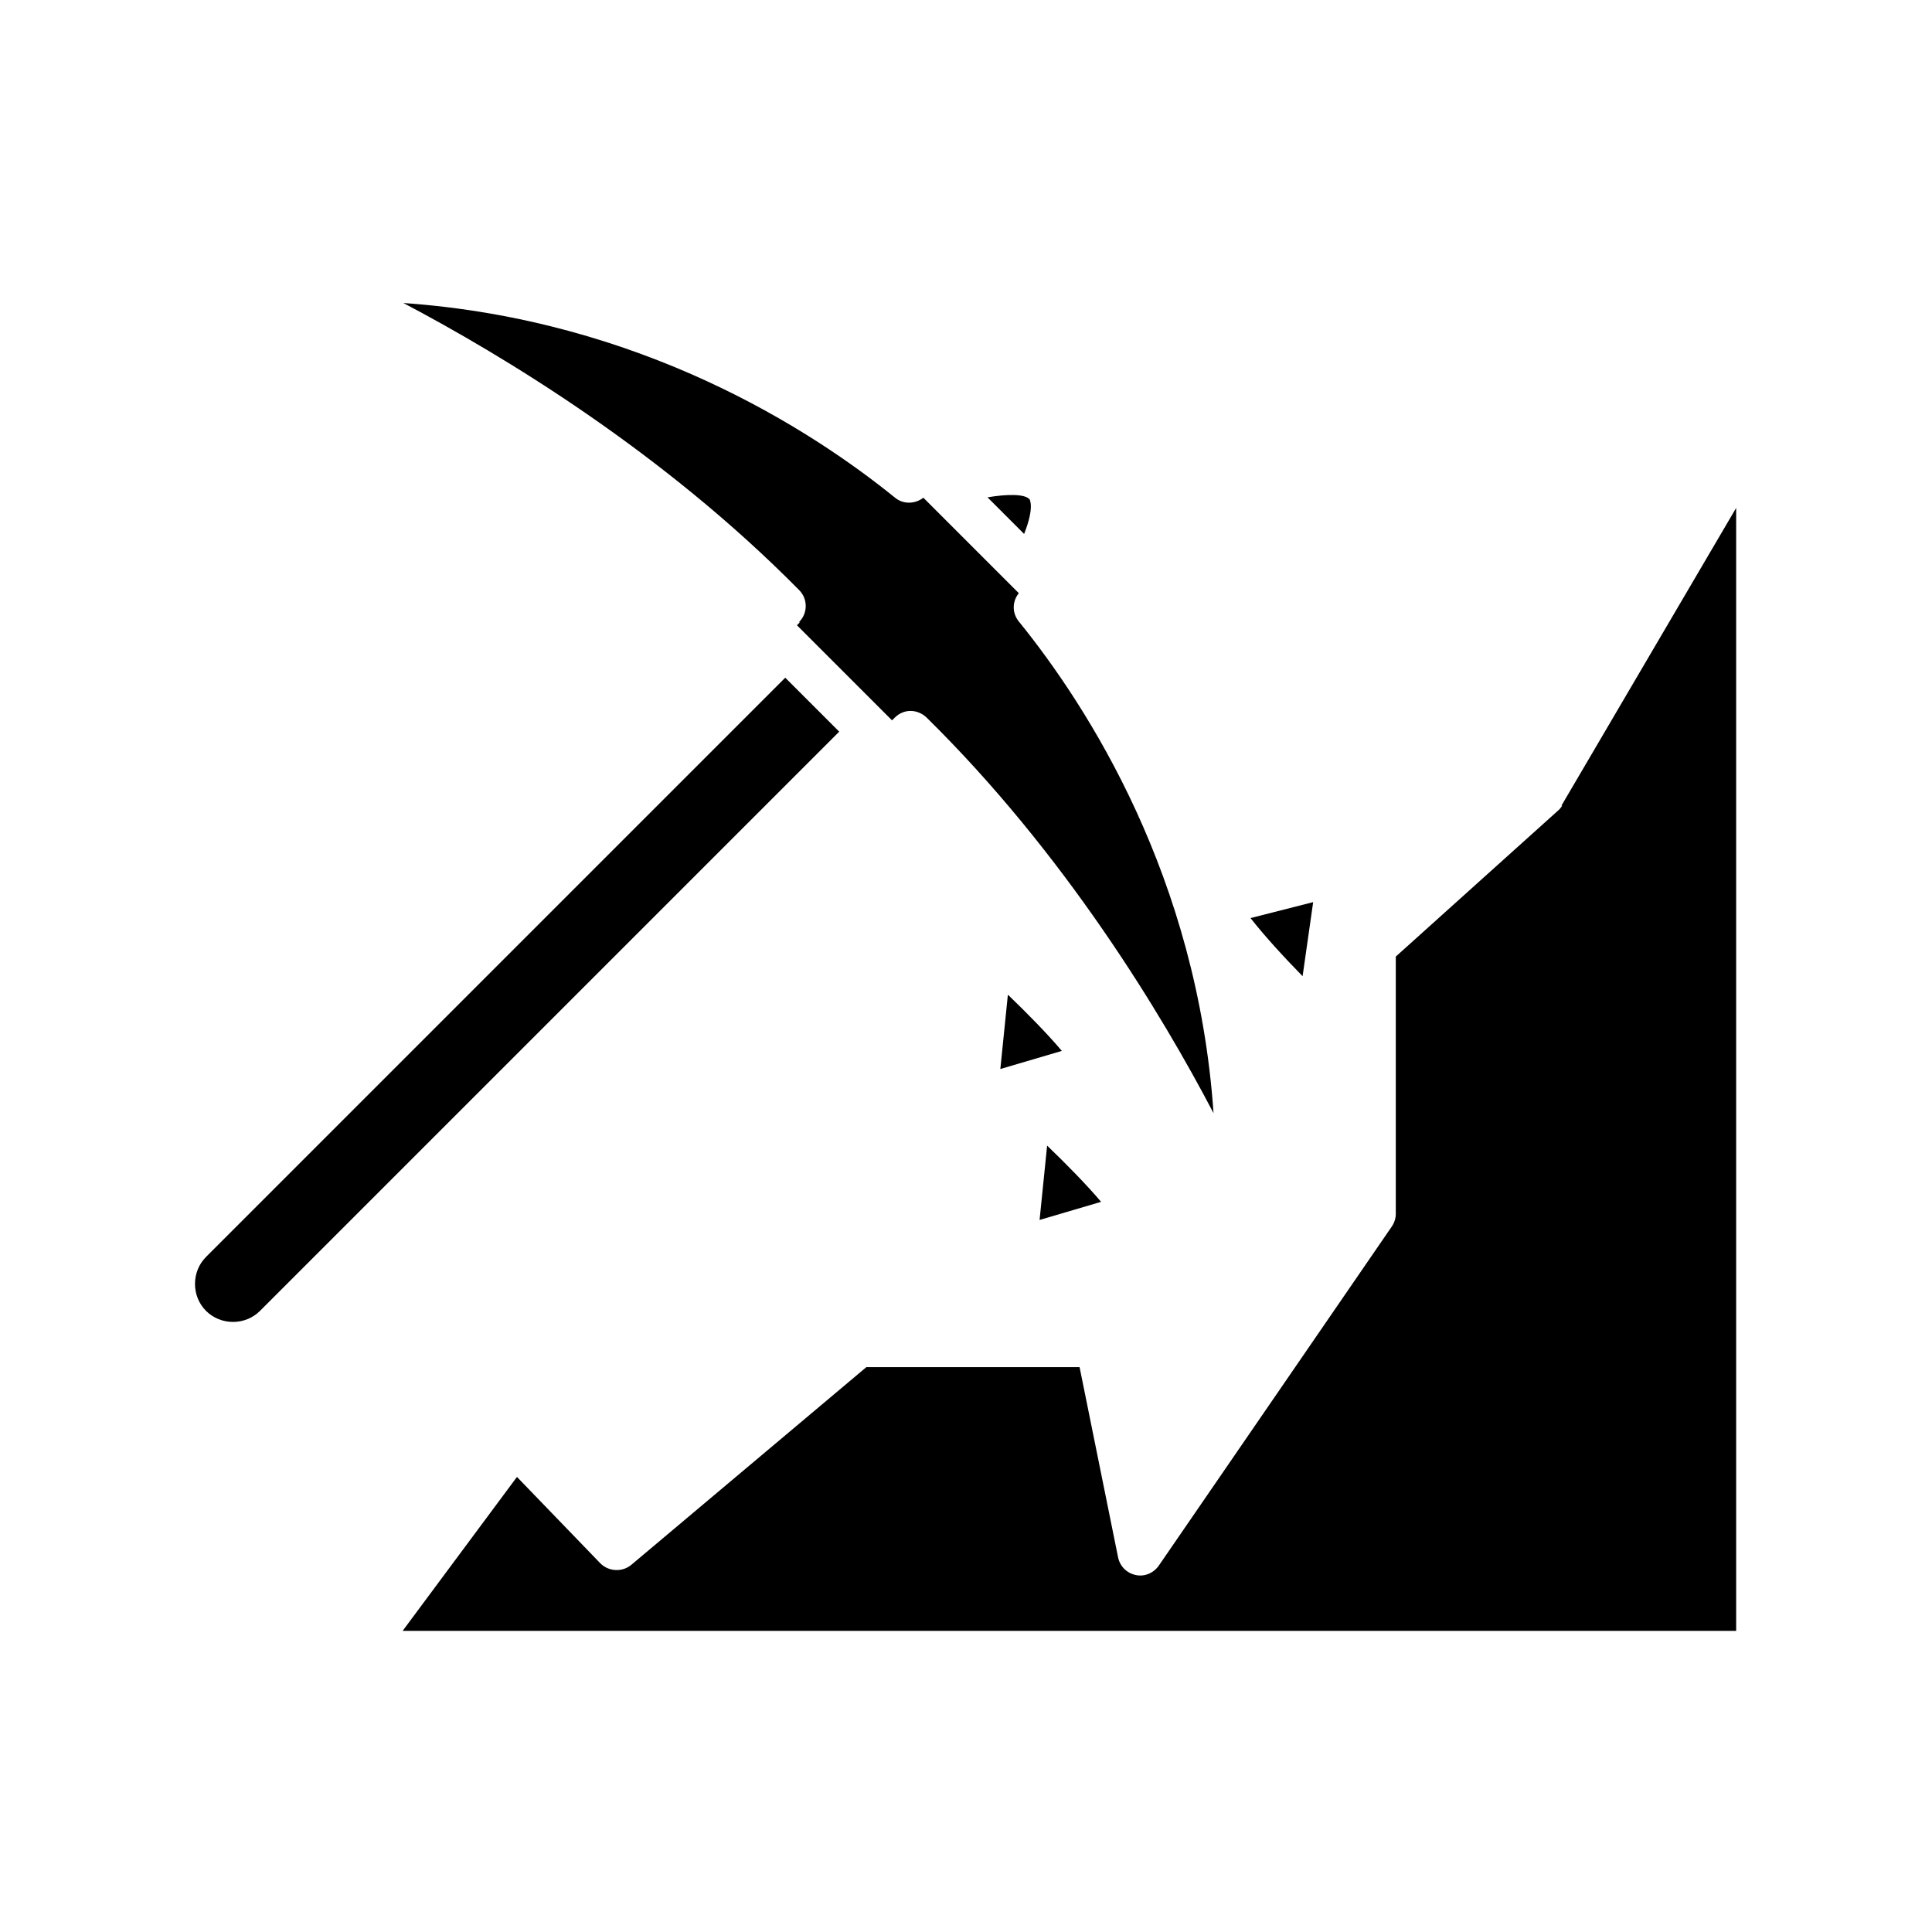
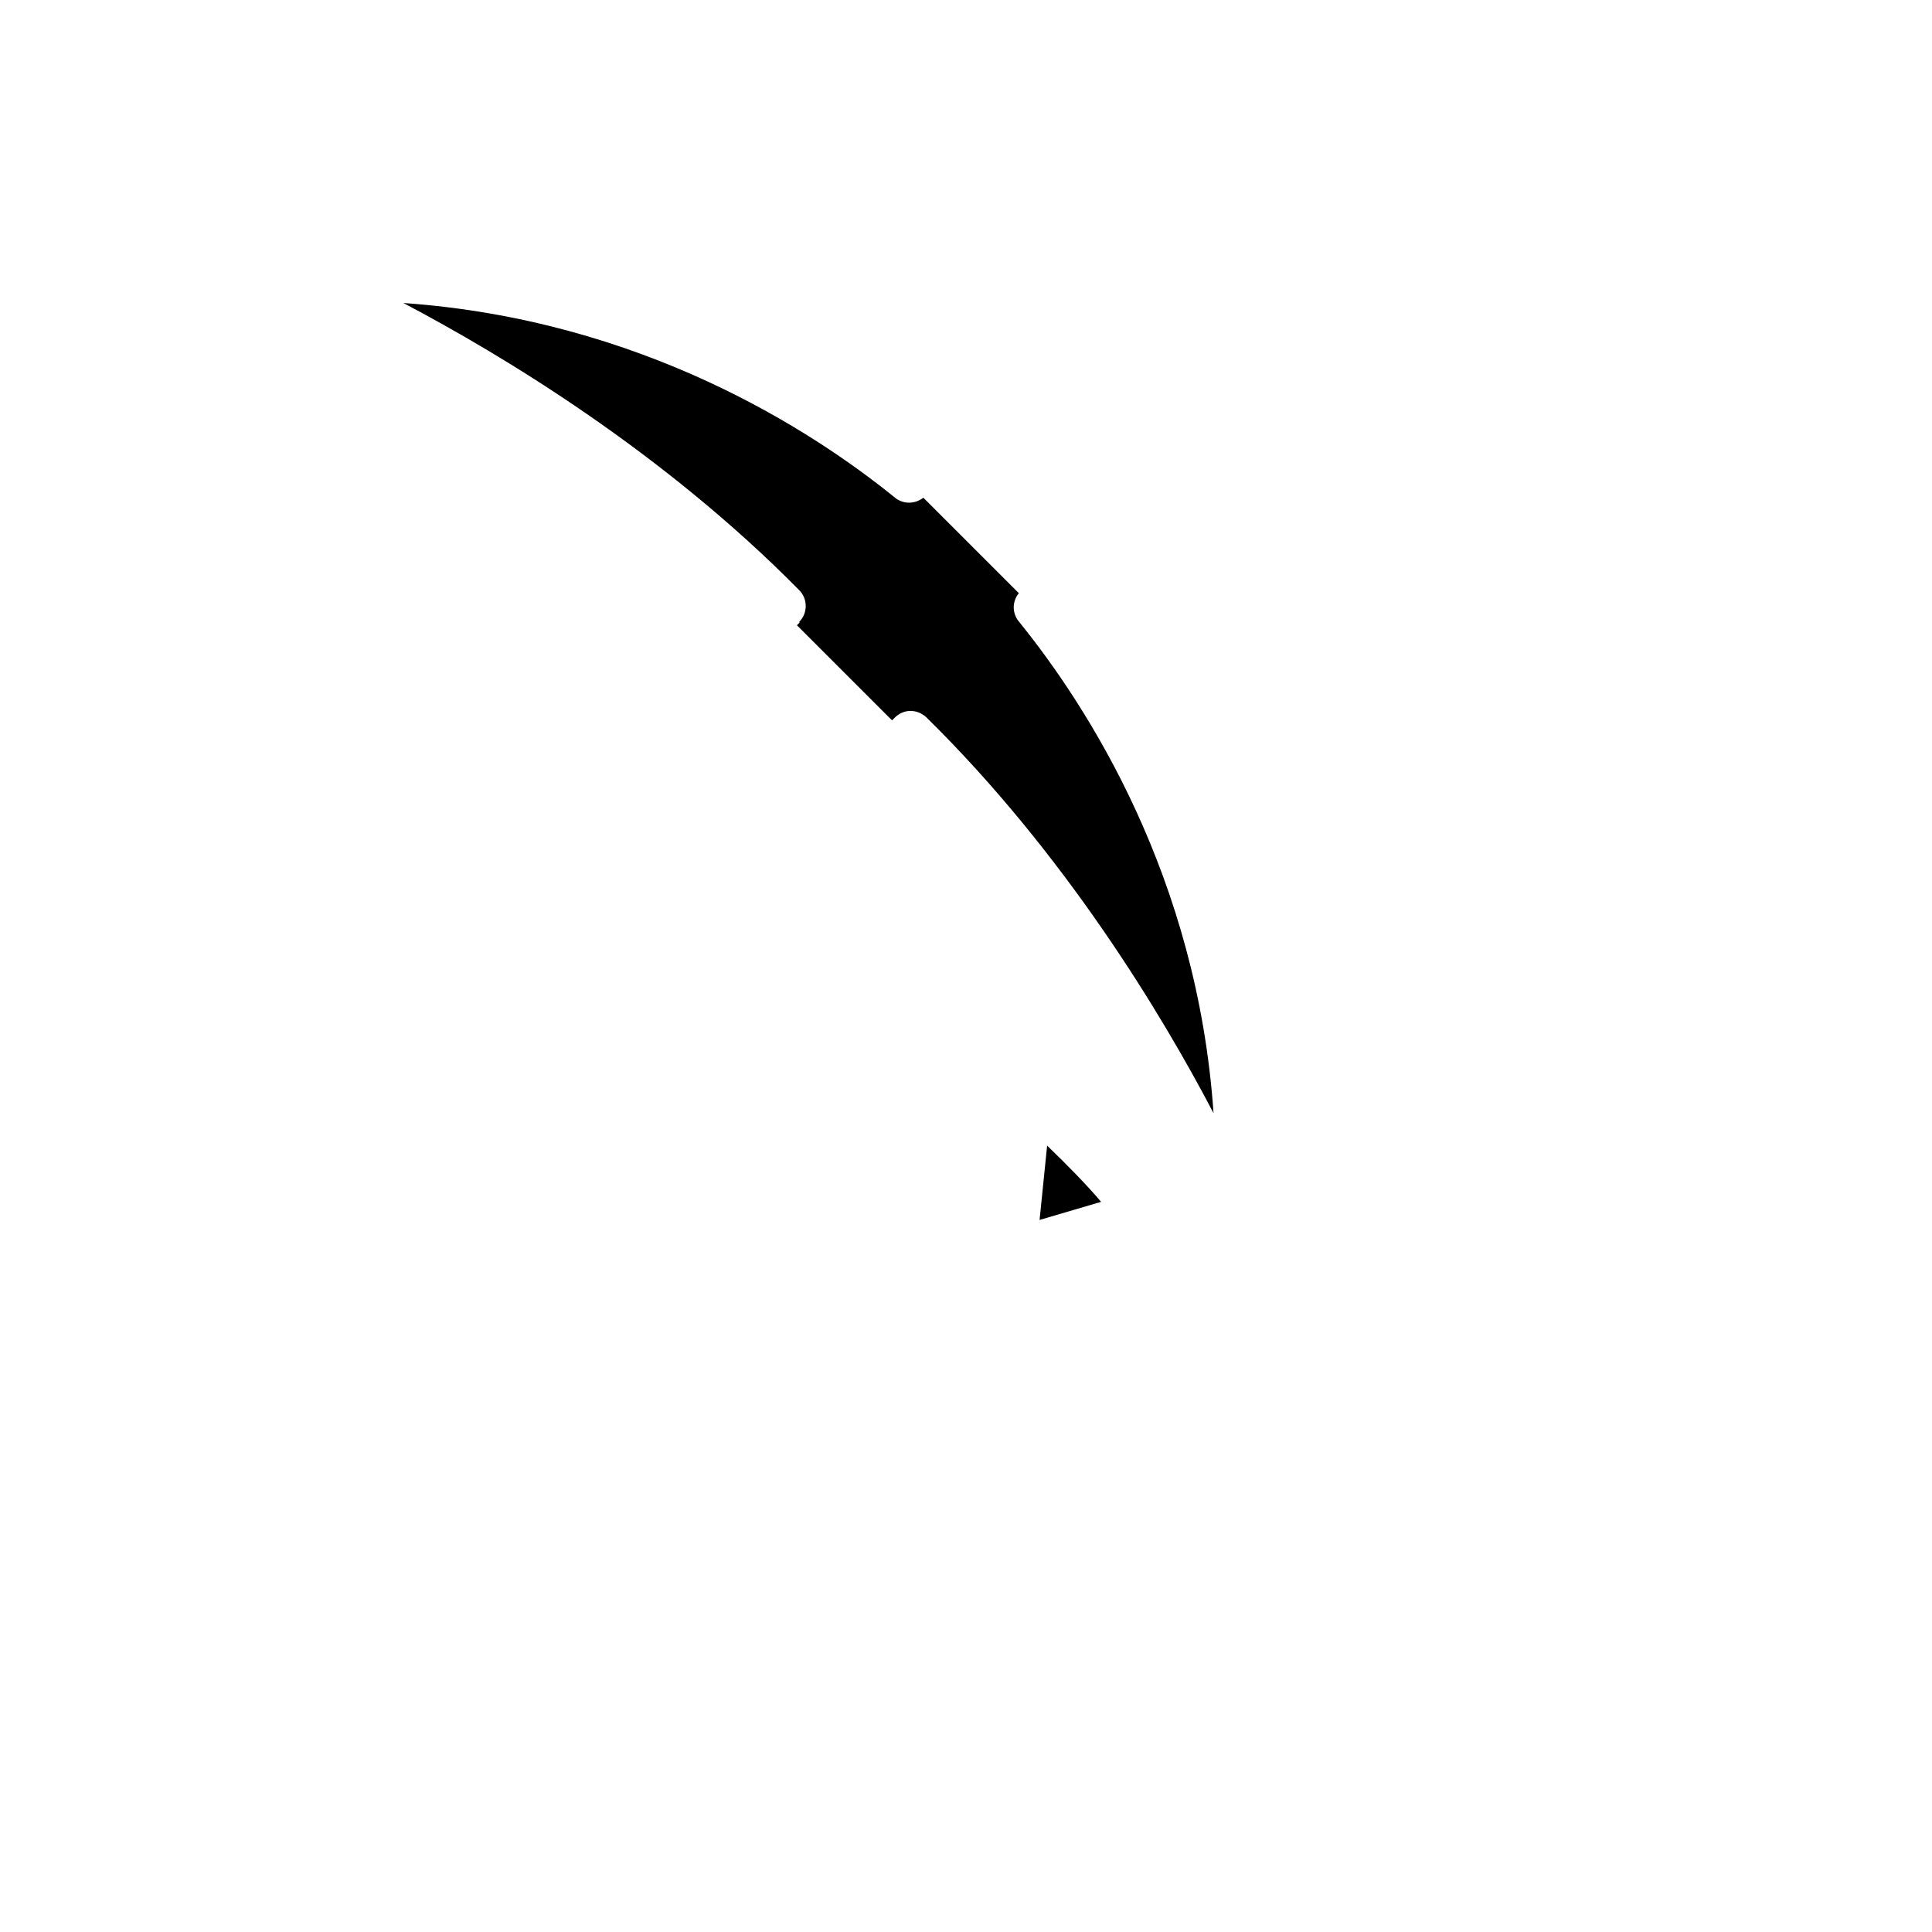
<svg xmlns="http://www.w3.org/2000/svg" style="width: 32px; height: 32px;" id="solid" version="1.1" viewBox="0 0 512 512">
  <path d="M211.9,165l-.7.7,25.2,25.2.7-.7c1.2-1.2,2.7-1.8,4.2-1.8s3,.6,4.2,1.7c36.7,36.1,62.4,78.7,76.1,104.9-4.3-62.5-33.2-107.6-51.6-130.3-1.8-2.2-1.8-5.3,0-7.5l-25.3-25.3c-2.2,1.7-5.3,1.8-7.5,0-22.2-18-67.4-47.2-130.3-51.6,26.2,13.8,68.7,39.4,104.9,76.1,2.3,2.3,2.3,6.1,0,8.4h0Z" fill="#000000" />
-   <path d="M272.8,132.3c-1.2-1.4-5.8-1.4-11.1-.5l9.7,9.7c2.9-7.3,1.4-9.2,1.4-9.3Z" fill="#000000" />
  <path d="M277.5,303.6l-2,19.7,16.3-4.8c-3.8-4.5-9.2-10-14.3-14.9h0Z" fill="#000000" />
-   <path d="M267.1,263.6l-2,19.7,16.3-4.8c-3.8-4.5-9.2-10-14.3-14.9Z" fill="#000000" />
-   <path d="M347.9,239.1l-16.5,4.2c3.6,4.6,8.8,10.3,13.8,15.4l2.8-19.6Z" fill="#000000" />
-   <path d="M208.2,179.5L54.6,333.1c-3.9,3.9-3.9,10.4,0,14.3,3.9,3.9,10.4,3.9,14.3,0l153.5-153.5-14.3-14.3Z" fill="#000000" />
-   <path d="M414,213.5c-.3.5-.7,1-1.2,1.4l-42.9,38.6v68.2c0,1.2-.4,2.4-1.1,3.4l-61.7,89.8c-1.4,2-3.8,3-6.1,2.5-2.4-.5-4.2-2.3-4.7-4.7l-10.2-50.4h-56.5l-62.3,52.4c-2.4,2-6,1.8-8.2-.4l-22.1-22.9-30.3,40.8h353.4V134.6l-46.3,78.9Z" fill="#000000" />
</svg>